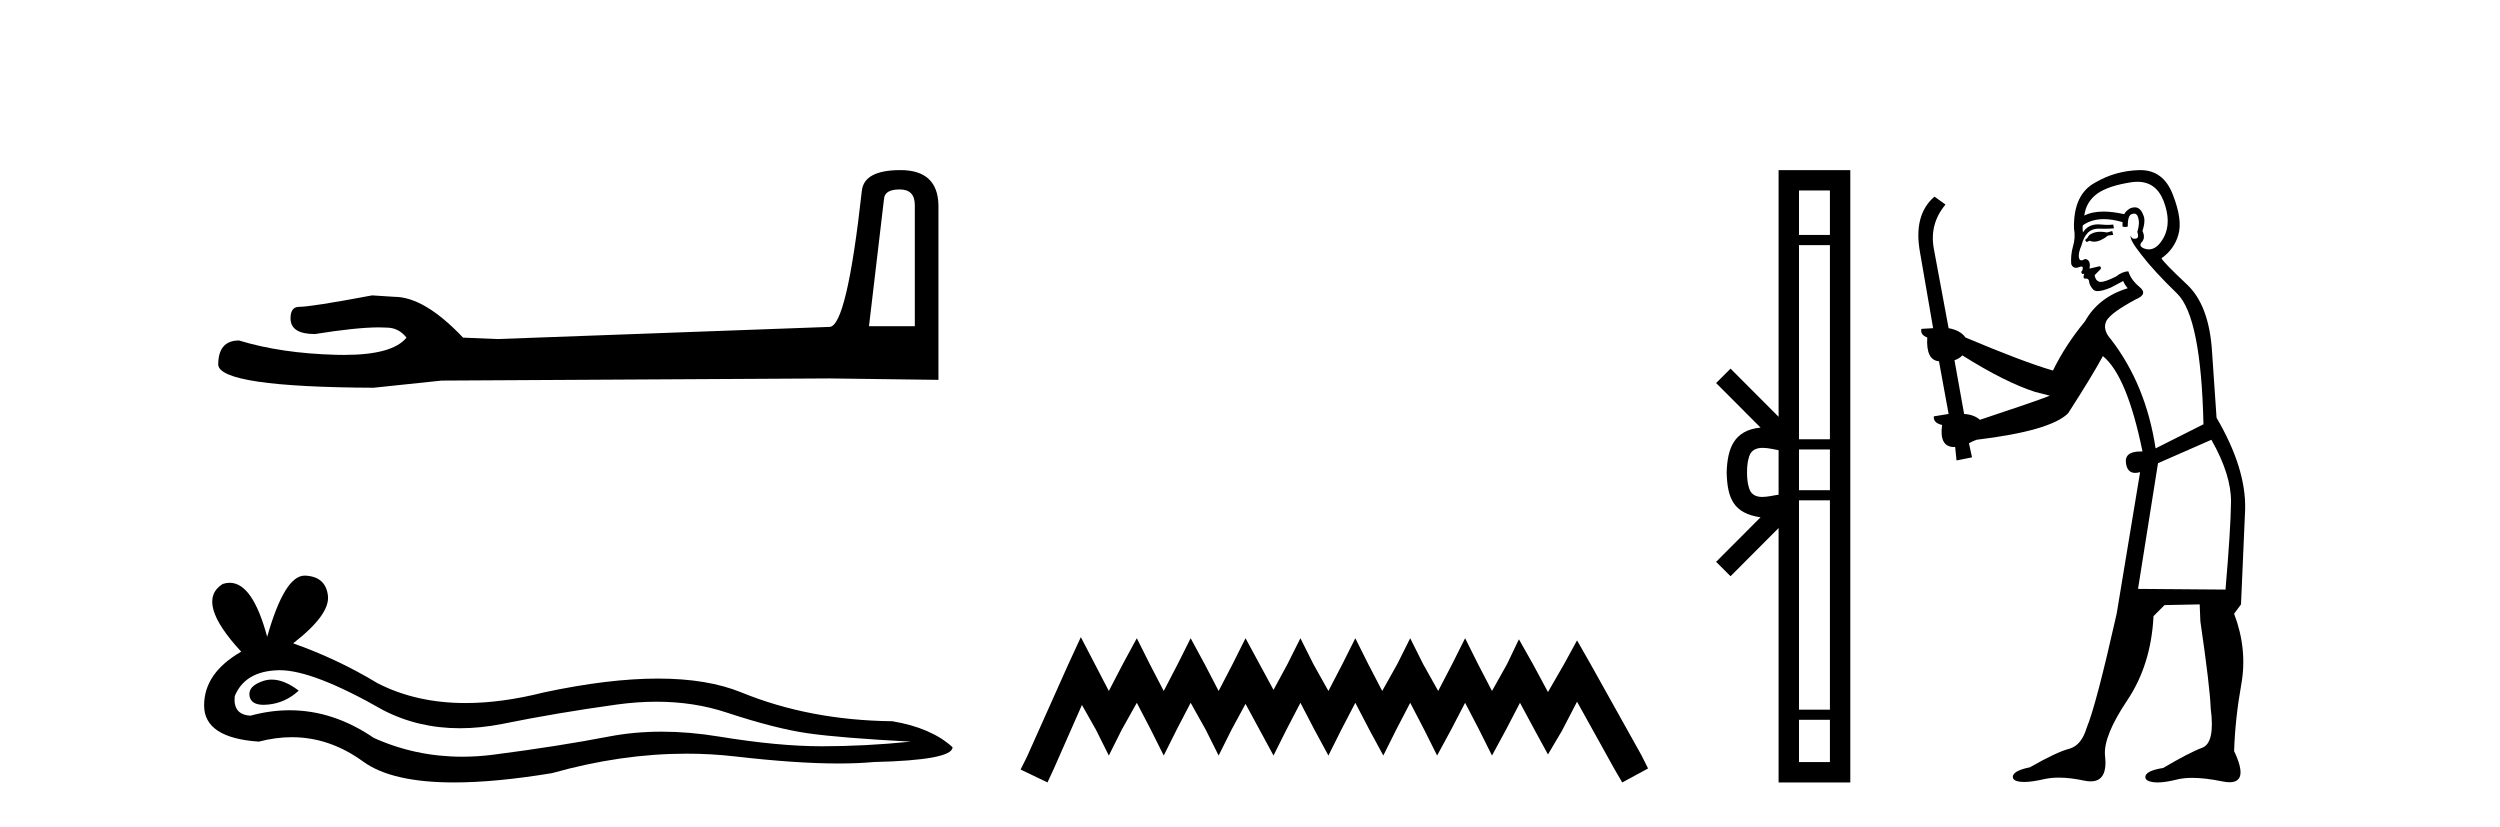
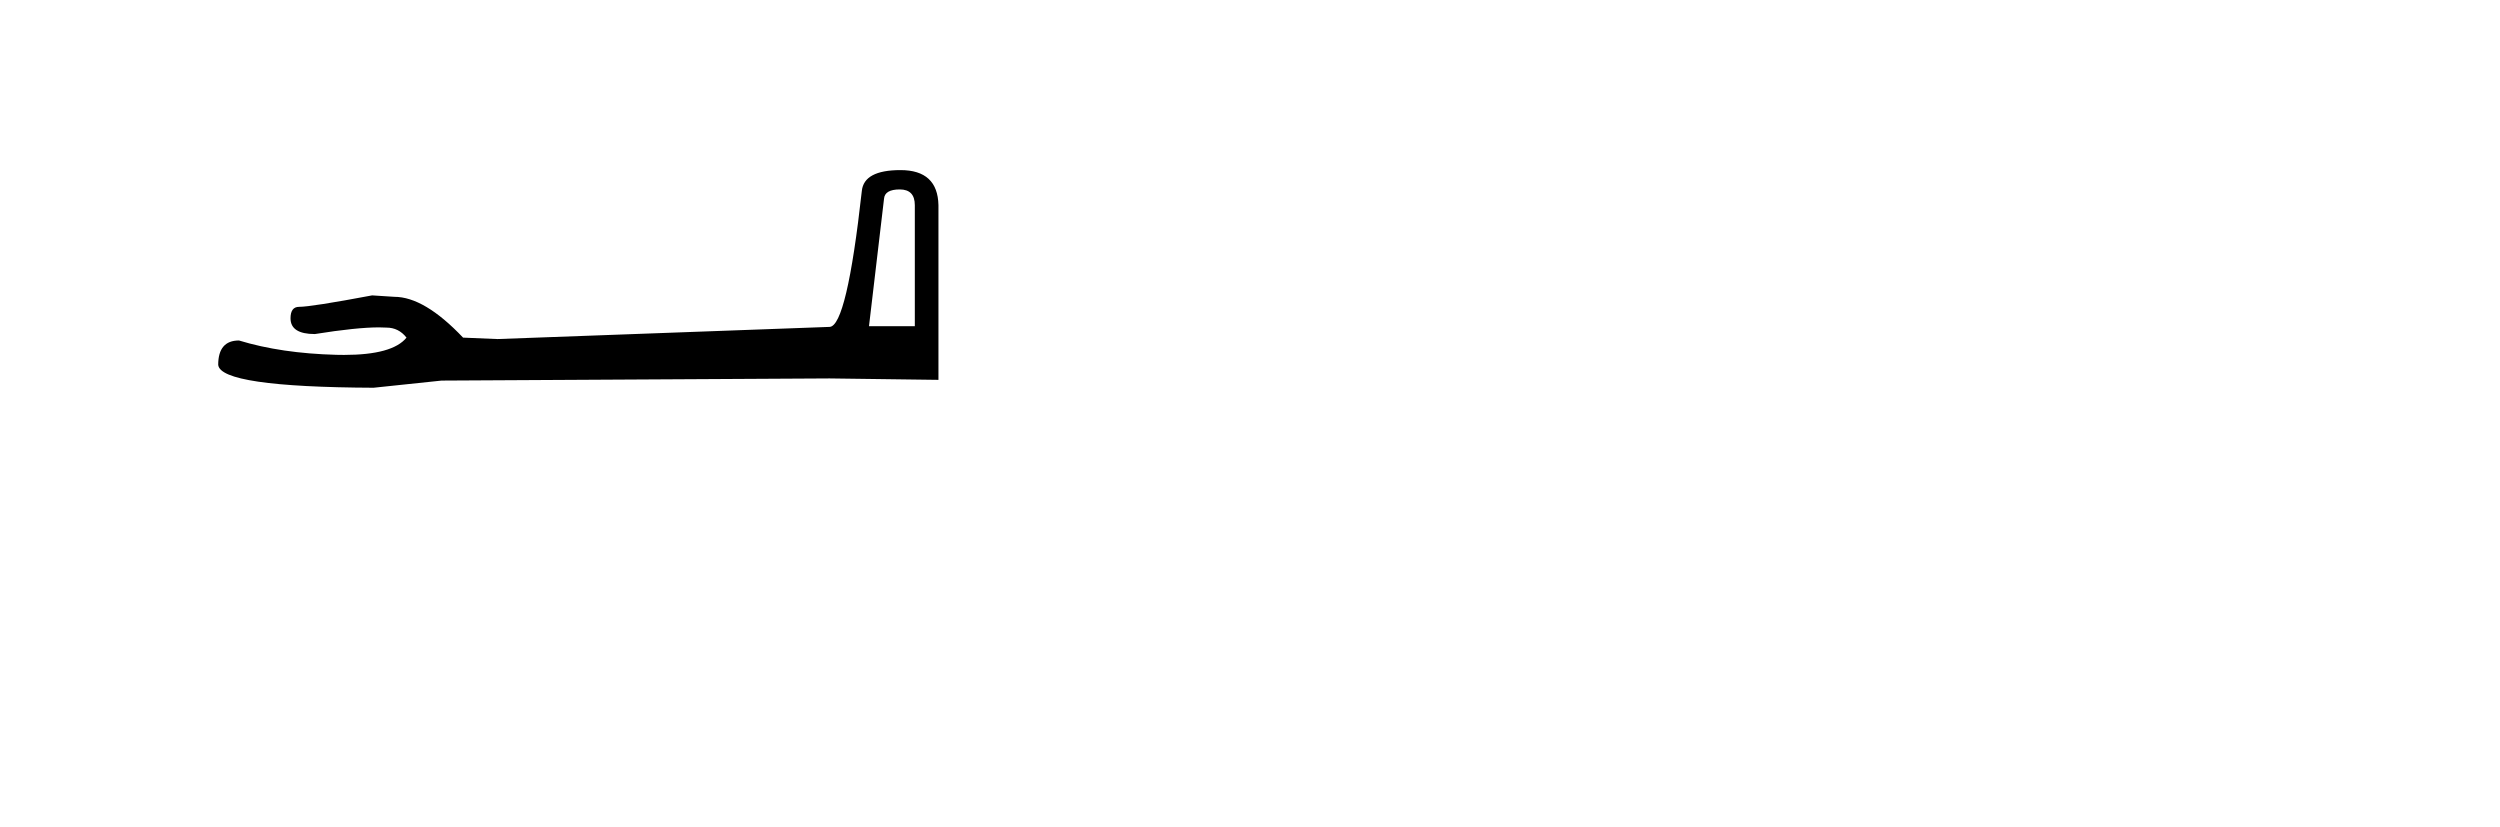
<svg xmlns="http://www.w3.org/2000/svg" width="124.0" height="41.0">
  <path d="M 44.629 9.396 Q 45.375 9.396 45.375 10.177 L 45.375 16.178 L 43.102 16.178 L 43.848 9.857 Q 43.884 9.396 44.629 9.396 ZM 44.665 8.437 Q 42.854 8.437 42.747 9.467 Q 42.002 16.178 41.149 16.214 L 24.672 16.817 L 22.968 16.746 Q 21.05 14.722 19.559 14.722 Q 19.026 14.687 18.458 14.651 Q 15.44 15.219 14.836 15.219 Q 14.41 15.219 14.41 15.788 Q 14.41 16.569 15.617 16.569 Q 17.691 16.238 18.798 16.238 Q 18.999 16.238 19.168 16.249 Q 19.772 16.249 20.163 16.746 Q 19.47 17.604 17.063 17.604 Q 16.878 17.604 16.683 17.599 Q 13.948 17.528 11.853 16.888 Q 10.823 16.888 10.823 18.096 Q 10.93 19.197 18.529 19.232 L 21.903 18.877 L 41.149 18.77 L 46.547 18.841 L 46.547 10.177 Q 46.511 8.437 44.665 8.437 Z" style="fill:#000000;stroke:none" />
-   <path d="M 13.48 33.708 Q 13.268 33.708 13.068 33.772 Q 12.286 34.025 12.378 34.531 Q 12.456 34.959 13.077 34.959 Q 13.19 34.959 13.321 34.945 Q 14.172 34.853 14.816 34.255 Q 14.097 33.708 13.48 33.708 ZM 13.879 33.242 Q 15.539 33.242 19.002 35.221 Q 20.739 36.121 22.812 36.121 Q 23.812 36.121 24.89 35.911 Q 27.604 35.359 30.594 34.945 Q 31.61 34.805 32.561 34.805 Q 34.412 34.805 36.022 35.336 Q 38.46 36.141 40.07 36.371 Q 41.68 36.601 45.176 36.785 Q 42.922 37.015 40.76 37.015 Q 38.598 37.015 35.654 36.532 Q 34.182 36.291 32.819 36.291 Q 31.457 36.291 30.203 36.532 Q 27.696 37.015 24.499 37.429 Q 23.7 37.533 22.928 37.533 Q 20.612 37.533 18.542 36.601 Q 16.532 35.229 14.367 35.229 Q 13.411 35.229 12.424 35.497 Q 11.55 35.451 11.642 34.531 Q 12.148 33.289 13.804 33.243 Q 13.841 33.242 13.879 33.242 ZM 15.108 28.551 Q 14.113 28.551 13.252 31.587 Q 12.532 28.906 11.393 28.906 Q 11.223 28.906 11.044 28.965 Q 9.664 29.839 11.964 32.323 Q 10.124 33.381 10.124 34.991 Q 10.124 36.601 12.838 36.785 Q 13.677 36.565 14.477 36.565 Q 16.353 36.565 18.013 37.774 Q 19.435 38.809 22.52 38.809 Q 24.577 38.809 27.374 38.349 Q 30.809 37.382 34.051 37.382 Q 35.28 37.382 36.482 37.521 Q 39.487 37.869 41.599 37.869 Q 42.56 37.869 43.336 37.797 Q 47.246 37.705 47.246 37.061 Q 46.188 36.095 44.256 35.773 Q 40.162 35.727 36.781 34.347 Q 35.091 33.657 32.635 33.657 Q 30.18 33.657 26.96 34.347 Q 24.884 34.871 23.094 34.871 Q 20.641 34.871 18.726 33.887 Q 16.748 32.691 14.54 31.909 Q 16.38 30.483 16.265 29.54 Q 16.15 28.597 15.138 28.551 Q 15.123 28.551 15.108 28.551 Z" style="fill:#000000;stroke:none" />
-   <path d="M 53.61 31.602 L 52.97 32.99 L 50.941 37.528 L 50.621 38.169 L 51.955 38.809 L 52.276 38.115 L 53.664 34.966 L 54.358 36.193 L 54.998 37.475 L 55.639 36.193 L 56.386 34.859 L 57.08 36.193 L 57.721 37.475 L 58.362 36.193 L 59.056 34.859 L 59.803 36.193 L 60.444 37.475 L 61.084 36.193 L 61.778 34.912 L 62.472 36.193 L 63.166 37.475 L 63.807 36.193 L 64.501 34.859 L 65.195 36.193 L 65.889 37.475 L 66.53 36.193 L 67.224 34.859 L 67.918 36.193 L 68.612 37.475 L 69.252 36.193 L 69.946 34.859 L 70.64 36.193 L 71.281 37.475 L 71.975 36.193 L 72.669 34.859 L 73.363 36.193 L 74.003 37.475 L 74.697 36.193 L 75.391 34.859 L 76.139 36.247 L 76.779 37.421 L 77.473 36.247 L 78.221 34.805 L 80.089 38.169 L 80.463 38.809 L 81.744 38.115 L 81.424 37.475 L 78.861 32.884 L 78.221 31.763 L 77.58 32.937 L 76.779 34.325 L 76.032 32.937 L 75.338 31.709 L 74.751 32.937 L 74.003 34.272 L 73.309 32.937 L 72.669 31.656 L 72.028 32.937 L 71.334 34.272 L 70.587 32.937 L 69.946 31.656 L 69.306 32.937 L 68.558 34.272 L 67.864 32.937 L 67.224 31.656 L 66.583 32.937 L 65.889 34.272 L 65.142 32.937 L 64.501 31.656 L 63.86 32.937 L 63.166 34.218 L 62.472 32.937 L 61.778 31.656 L 61.138 32.937 L 60.444 34.272 L 59.75 32.937 L 59.056 31.656 L 58.415 32.937 L 57.721 34.272 L 57.027 32.937 L 56.386 31.656 L 55.692 32.937 L 54.998 34.272 L 54.304 32.937 L 53.61 31.602 Z" style="fill:#000000;stroke:none" />
-   <path d="M 90.764 9.448 L 90.764 11.653 L 89.23 11.653 L 89.23 9.448 ZM 90.764 12.157 L 90.764 21.789 L 89.23 21.789 L 89.23 12.157 ZM 90.764 22.293 L 90.764 24.313 L 89.23 24.313 L 89.23 22.293 ZM 87.431 22.214 C 87.701 22.214 87.995 22.291 88.218 22.329 L 88.218 24.537 C 87.985 24.566 87.685 24.648 87.412 24.648 C 87.176 24.648 86.96 24.586 86.824 24.375 C 86.737 24.221 86.653 23.925 86.653 23.433 C 86.653 22.941 86.737 22.644 86.824 22.49 C 86.96 22.278 87.186 22.214 87.431 22.214 ZM 90.764 24.817 L 90.764 35.198 L 89.23 35.198 L 89.23 24.817 ZM 90.764 35.703 L 90.764 37.798 L 89.23 37.798 L 89.23 35.703 ZM 88.218 8.437 L 88.218 20.674 L 85.835 18.284 L 85.119 18.999 L 87.323 21.208 C 85.987 21.341 85.68 22.256 85.642 23.433 C 85.676 24.69 85.96 25.462 87.323 25.658 L 85.119 27.867 L 85.835 28.581 L 88.218 26.191 L 88.218 38.809 L 91.775 38.809 L 91.775 8.437 Z" style="fill:#000000;stroke:none" />
-   <path d="M 104.765 11.461 L 104.509 11.53 Q 104.33 11.495 104.176 11.495 Q 104.022 11.495 103.894 11.53 Q 103.638 11.615 103.586 11.717 Q 103.535 11.82 103.416 11.905 L 103.501 12.008 L 103.638 11.94 Q 103.745 11.988 103.866 11.988 Q 104.17 11.988 104.56 11.683 L 104.816 11.649 L 104.765 11.461 ZM 106.014 9.016 Q 106.937 9.016 107.31 9.958 Q 107.72 11.017 107.327 11.769 Q 106.999 12.37 106.584 12.37 Q 106.48 12.37 106.371 12.332 Q 106.08 12.23 106.2 12.042 Q 106.439 11.82 106.268 11.461 Q 106.439 10.915 106.302 10.658 Q 106.165 10.283 105.881 10.283 Q 105.777 10.283 105.653 10.334 Q 105.431 10.47 105.363 10.624 Q 104.79 10.494 104.333 10.494 Q 103.768 10.494 103.381 10.693 Q 103.467 10.009 104.031 9.599 Q 104.594 9.206 105.739 9.036 Q 105.882 9.016 106.014 9.016 ZM 97.334 17.628 Q 99.453 18.96 100.939 19.438 L 101.673 19.626 Q 100.939 19.917 98.206 20.822 Q 97.915 20.566 97.42 20.532 L 96.942 17.867 Q 97.164 17.799 97.334 17.628 ZM 105.853 10.595 Q 105.997 10.595 106.046 10.778 Q 106.149 11.068 106.012 11.495 Q 106.115 11.82 105.927 11.837 Q 105.895 11.842 105.868 11.842 Q 105.716 11.842 105.688 11.683 L 105.688 11.683 Q 105.602 11.871 106.217 12.64 Q 106.815 13.426 107.994 14.57 Q 109.172 15.732 109.292 21.044 L 106.917 22.24 Q 106.439 19.08 104.697 16.825 Q 104.27 16.347 104.475 15.92 Q 104.697 15.51 105.944 14.843 Q 106.559 14.587 106.115 14.228 Q 105.688 13.87 105.568 13.46 Q 105.278 13.46 104.953 13.716 Q 104.417 13.984 104.195 13.984 Q 104.149 13.984 104.116 13.972 Q 103.928 13.904 103.894 13.648 L 104.15 13.391 Q 104.27 13.289 104.15 13.204 L 103.638 13.323 Q 103.723 12.879 103.416 12.845 Q 103.308 12.914 103.238 12.914 Q 103.153 12.914 103.125 12.811 Q 103.057 12.589 103.245 12.162 Q 103.347 11.752 103.569 11.53 Q 103.774 11.34 104.096 11.34 Q 104.123 11.34 104.15 11.342 Q 104.27 11.347 104.387 11.347 Q 104.623 11.347 104.85 11.325 L 104.816 11.137 Q 104.688 11.154 104.539 11.154 Q 104.389 11.154 104.218 11.137 Q 104.139 11.128 104.065 11.128 Q 103.566 11.128 103.313 11.53 Q 103.279 11.273 103.313 11.171 Q 103.745 10.869 104.349 10.869 Q 104.771 10.869 105.278 11.017 L 105.278 11.239 Q 105.354 11.256 105.418 11.256 Q 105.483 11.256 105.534 11.239 Q 105.534 10.693 105.722 10.624 Q 105.795 10.595 105.853 10.595 ZM 109.685 21.813 Q 110.675 23.555 110.658 24.905 Q 110.641 26.254 110.385 29.243 L 106.046 29.209 L 107.037 22.974 L 109.685 21.813 ZM 106.161 8.437 Q 106.129 8.437 106.097 8.438 Q 104.919 8.472 103.928 9.053 Q 102.835 9.633 102.869 11.325 Q 102.954 11.786 102.818 12.23 Q 102.698 12.657 102.732 13.101 Q 102.806 13.284 102.966 13.284 Q 103.03 13.284 103.108 13.255 Q 103.188 13.22 103.236 13.22 Q 103.352 13.22 103.279 13.426 Q 103.211 13.46 103.245 13.545 Q 103.268 13.591 103.321 13.591 Q 103.347 13.591 103.381 13.579 L 103.381 13.579 Q 103.285 13.82 103.429 13.82 Q 103.439 13.82 103.45 13.819 Q 103.464 13.817 103.477 13.817 Q 103.605 13.817 103.621 13.972 Q 103.638 14.16 103.826 14.365 Q 103.899 14.439 104.05 14.439 Q 104.282 14.439 104.697 14.263 L 105.312 13.938 Q 105.363 14.092 105.534 14.297 Q 104.082 14.741 103.416 15.937 Q 102.442 17.115 101.827 18.379 Q 100.358 17.952 97.488 16.74 Q 97.232 16.381 96.651 16.278 L 95.917 12.332 Q 95.695 11.102 96.497 10.146 L 95.951 9.753 Q 94.892 10.658 95.233 12.52 L 95.883 16.278 L 95.302 16.312 Q 95.233 16.603 95.592 16.74 Q 95.524 17.867 96.173 17.918 L 96.651 20.532 Q 96.275 20.6 95.917 20.651 Q 95.883 20.976 96.327 21.078 Q 96.177 22.173 96.929 22.173 Q 96.952 22.173 96.976 22.172 L 97.044 22.838 L 97.813 22.684 L 97.659 21.984 Q 97.847 21.881 98.035 21.813 Q 101.707 21.369 102.579 20.498 Q 103.757 18.67 104.304 17.662 Q 105.5 18.636 106.268 22.394 Q 106.221 22.392 106.176 22.392 Q 105.367 22.392 105.448 22.974 Q 105.515 23.456 105.906 23.456 Q 106.015 23.456 106.149 23.419 L 106.149 23.419 L 104.987 30.439 Q 103.962 35 103.501 36.093 Q 103.245 36.964 102.647 37.135 Q 102.032 37.289 100.683 38.058 Q 99.931 38.211 99.846 38.468 Q 99.777 38.724 100.204 38.775 Q 100.292 38.786 100.398 38.786 Q 100.786 38.786 101.417 38.639 Q 101.738 38.57 102.119 38.57 Q 102.691 38.57 103.399 38.724 Q 103.561 38.756 103.698 38.756 Q 104.569 38.756 104.406 37.443 Q 104.338 36.486 105.517 34.727 Q 106.695 32.967 106.815 30.559 L 107.362 30.012 L 109.104 29.978 L 109.138 30.815 Q 109.616 34.095 109.651 35.137 Q 109.873 36.828 109.241 37.084 Q 108.591 37.323 107.293 38.092 Q 106.525 38.211 106.422 38.468 Q 106.337 38.724 106.781 38.792 Q 106.888 38.809 107.018 38.809 Q 107.409 38.809 108.011 38.656 Q 108.326 38.582 108.736 38.582 Q 109.37 38.582 110.231 38.758 Q 110.431 38.799 110.587 38.799 Q 111.547 38.799 110.812 37.255 Q 110.863 35.649 111.171 33.924 Q 111.478 32.199 110.812 30.439 L 111.154 29.978 L 111.359 25.263 Q 111.41 23.231 109.941 20.72 Q 109.873 19.797 109.719 17.474 Q 109.582 15.134 108.455 14.092 Q 107.327 13.033 107.208 12.811 Q 107.84 12.367 108.045 11.649 Q 108.267 10.915 107.772 9.651 Q 107.306 8.437 106.161 8.437 Z" style="fill:#000000;stroke:none" />
</svg>